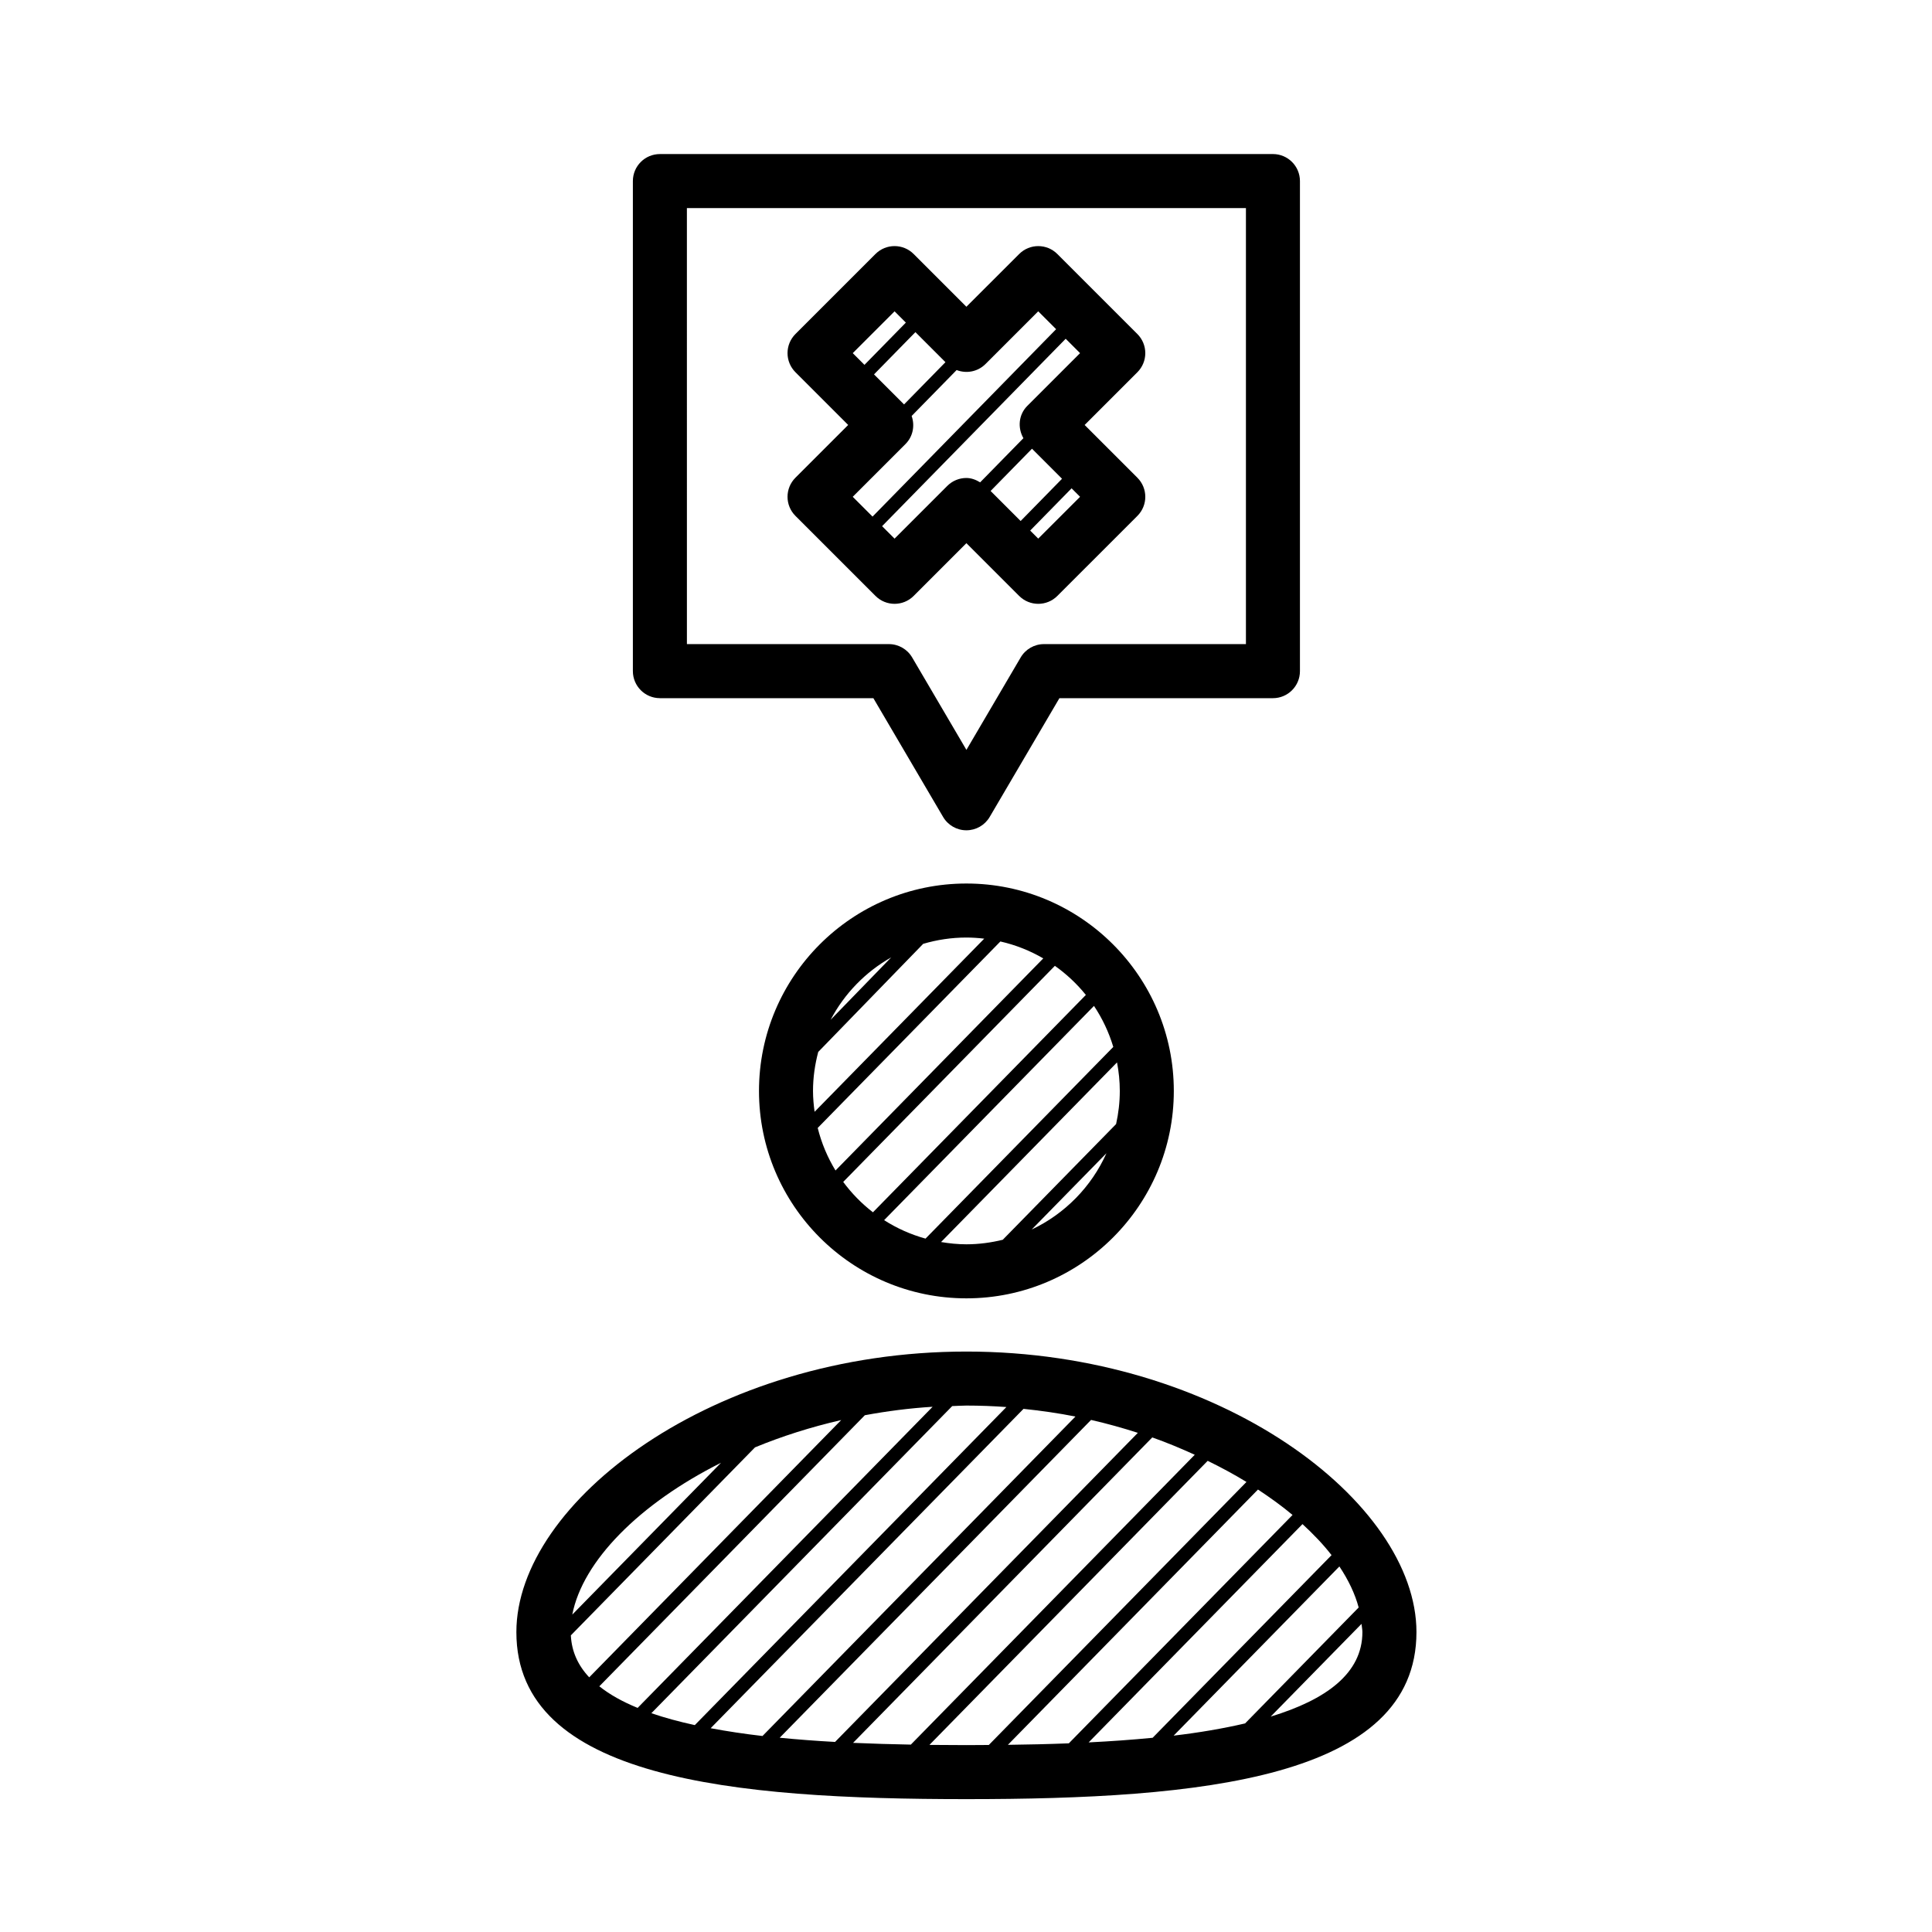
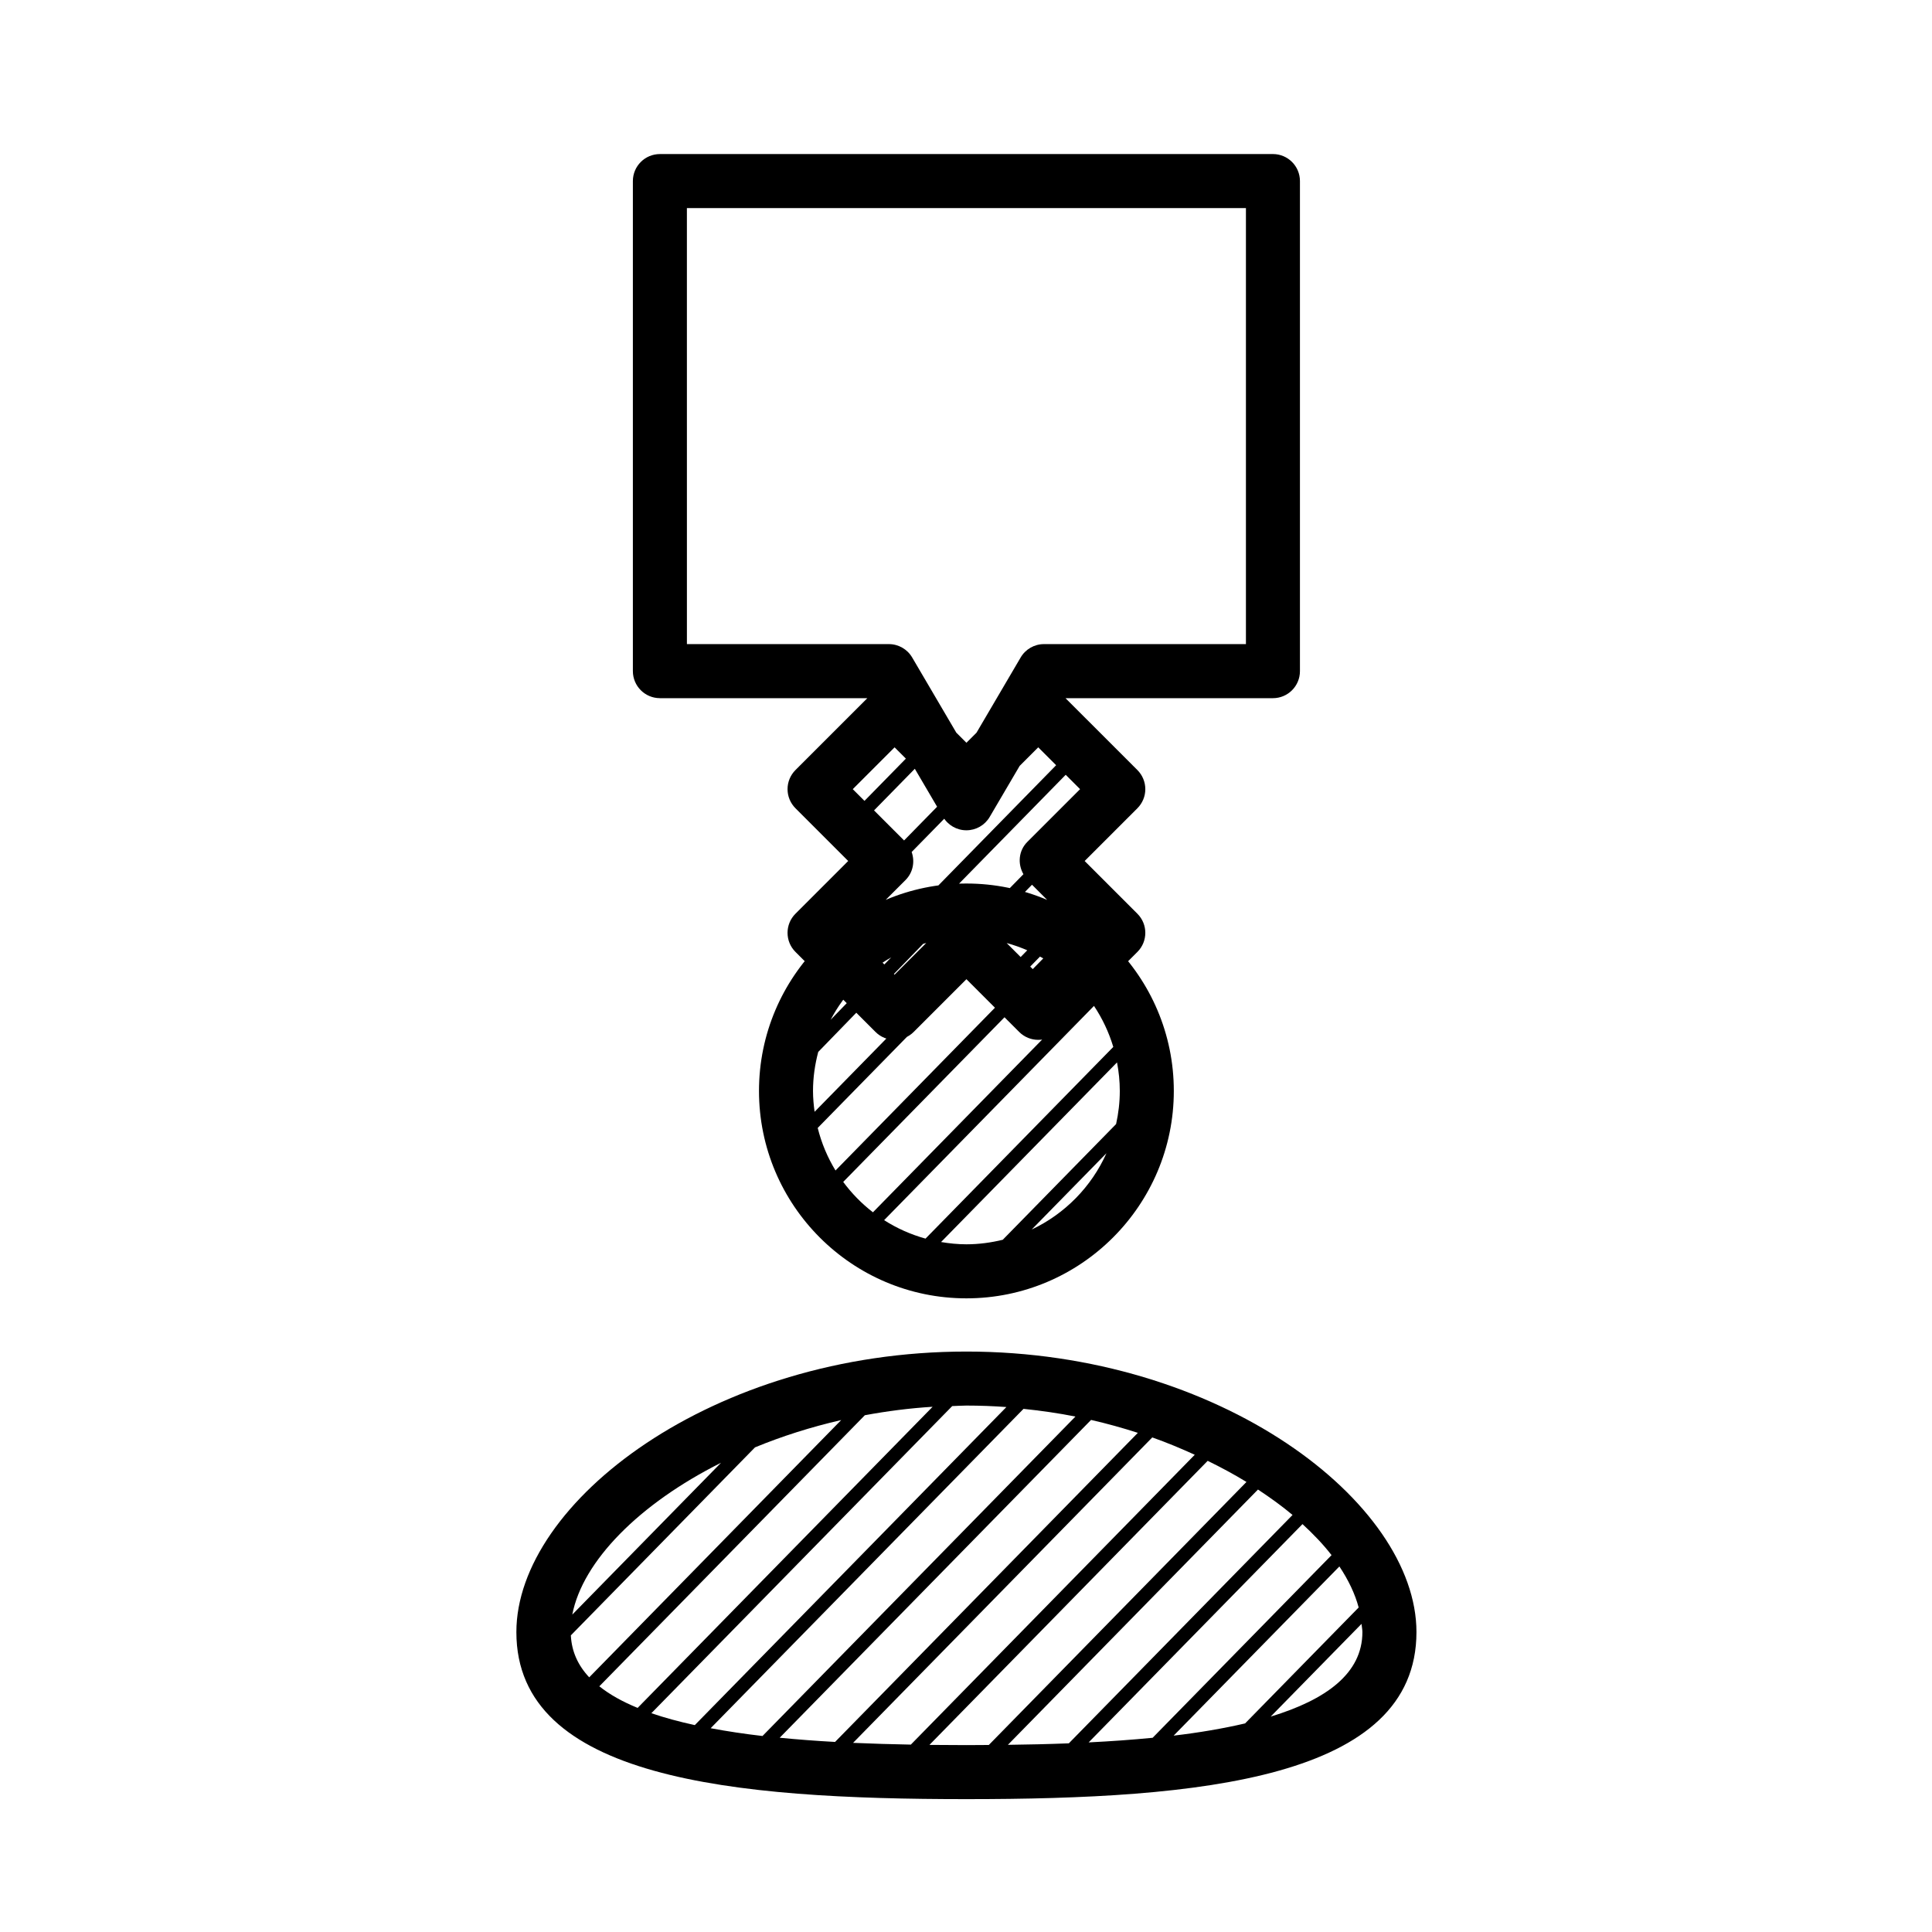
<svg xmlns="http://www.w3.org/2000/svg" fill="#000000" width="800px" height="800px" version="1.1" viewBox="144 144 512 512">
-   <path d="m345.14 433.11c0 30.309 24.656 54.965 54.965 54.965 30.309 0 54.969-24.656 54.969-54.965 0-30.309-24.66-54.969-54.969-54.969-30.309 0-54.965 24.66-54.965 54.969zm35.039-35.395-16.051 16.531c3.652-6.934 9.242-12.68 16.051-16.531zm37.234 72.121 19.809-20.223c-3.965 8.883-11.027 16.066-19.809 20.223zm23.344-36.727c0 3.019-0.355 5.949-0.98 8.781l-30.039 30.664c-3.094 0.754-6.309 1.199-9.633 1.199-2.293 0-4.523-0.234-6.715-0.602l46.633-47.605c0.469 2.453 0.734 4.977 0.734 7.562zm-1.723-11.664-49.762 50.801c-3.93-1.09-7.613-2.746-10.973-4.891l55.617-56.777c2.215 3.316 3.945 6.969 5.117 10.867zm-7.269-13.777-56.426 57.602c-2.988-2.305-5.633-5.012-7.879-8.047l56.094-57.266c3.078 2.184 5.844 4.773 8.211 7.711zm-11.289-9.684-55.059 56.207c-2.109-3.457-3.711-7.246-4.715-11.277l48.41-49.414c4.055 0.918 7.867 2.449 11.363 4.484zm-60.598 40.652c-0.25-1.812-0.422-3.648-0.422-5.527 0-3.578 0.512-7.027 1.383-10.332l27.812-28.648c3.637-1.07 7.477-1.672 11.457-1.672 1.602 0 3.172 0.117 4.723 0.297zm40.227 63.539c-67.164 0-119.26 39.961-119.26 74.34 0 38.91 57.316 44.273 119.26 44.273 61.941 0 119.27-5.363 119.27-44.273 0-34.379-52.098-74.34-119.27-74.34zm-65.02 29.469-39.422 40.238c2.754-14.191 17.719-29.359 39.422-40.238zm-39.805 45.746 48.809-49.824c7.113-2.93 14.77-5.383 22.836-7.234l-66.777 68.176c-2.949-3.137-4.652-6.816-4.867-11.117zm7.547 13.5 70.367-71.84c5.832-1.078 11.82-1.863 17.957-2.238l-78.172 79.801c-3.984-1.629-7.398-3.527-10.152-5.723zm13.789 7.129 79.73-81.391c1.258-0.035 2.496-0.137 3.762-0.137 3.57 0 7.106 0.137 10.598 0.391l-82.574 84.289c-4.137-0.898-7.992-1.945-11.516-3.152zm15.715 3.977 82.91-84.633c4.68 0.484 9.281 1.145 13.762 2.039l-82.934 84.656c-4.801-0.551-9.371-1.246-13.738-2.062zm18.297 2.523 82.512-84.223c4.258 0.973 8.391 2.129 12.402 3.422l-80.242 81.914c-5.004-0.273-9.898-0.645-14.672-1.113zm19.449 1.355 79.289-80.941c3.922 1.383 7.644 2.949 11.258 4.594l-75.242 76.812c-5.117-0.094-10.234-0.242-15.305-0.465zm30.027 0.598c-3.238 0-6.508-0.02-9.793-0.055l73.738-75.281c3.602 1.766 7.059 3.621 10.277 5.598l-68.281 69.703c-1.98 0.02-3.973 0.035-5.941 0.035zm11-0.074 66.273-67.656c3.277 2.168 6.391 4.402 9.16 6.738l-59.285 60.52c-5.363 0.211-10.77 0.332-16.148 0.398zm21.398-0.645 56.672-57.852c2.91 2.684 5.539 5.426 7.699 8.227l-47.414 48.402c-5.496 0.535-11.172 0.938-16.957 1.223zm22.527-1.793 43.922-44.836c2.41 3.621 4.144 7.266 5.109 10.875l-30.098 30.723c-5.824 1.355-12.16 2.438-18.934 3.238zm25.715-5.047 24.07-24.57c0.066 0.723 0.234 1.457 0.234 2.176 0.004 10.957-9.641 17.934-24.305 22.395zm-161.87-269.89h56.578l18.48 31.477c1.285 2.188 3.633 3.535 6.172 3.535 2.539 0 4.887-1.344 6.172-3.535l18.48-31.477h56.582c3.953 0 7.16-3.207 7.16-7.16v-129.88c0-3.953-3.207-7.16-7.16-7.16l-162.46 0.004c-3.953 0-7.16 3.203-7.16 7.16v129.87c0.004 3.953 3.207 7.16 7.16 7.16zm7.16-129.88h148.15v115.55h-53.523c-2.539 0-4.887 1.344-6.172 3.535l-14.379 24.496-14.379-24.496c-1.285-2.188-3.637-3.535-6.172-3.535h-53.52zm60.098 102.78 13.977-13.977 13.977 13.977c1.398 1.398 3.231 2.098 5.062 2.098s3.664-0.699 5.062-2.098l21.207-21.203c2.797-2.793 2.797-7.328 0-10.121l-13.977-13.977 13.977-13.977c1.344-1.344 2.098-3.164 2.098-5.062 0-1.898-0.754-3.719-2.098-5.062l-21.207-21.203c-2.797-2.797-7.328-2.797-10.121 0l-13.984 13.973-13.977-13.977c-2.797-2.797-7.328-2.797-10.121 0l-21.207 21.203c-1.344 1.344-2.098 3.164-2.098 5.062 0 1.898 0.754 3.719 2.098 5.062l13.977 13.977-13.977 13.977c-2.797 2.797-2.797 7.332 0 10.121l21.207 21.203c2.797 2.801 7.328 2.801 10.125 0.004zm20.387-27.812 10.969-11.199 7.961 7.965-10.969 11.195zm12.625 12.625-2.133-2.133 10.969-11.195 2.25 2.25zm-32.551-54.715 7.961 7.961-10.969 11.195-7.961-7.961zm-5.523-5.519 2.992 2.992-10.969 11.195-3.106-3.106zm-5.836 54.402-5.25-5.25 13.977-13.977c2.016-2.016 2.523-4.918 1.633-7.438l11.922-12.172c2.562 0.996 5.578 0.477 7.648-1.594l13.977-13.977 4.742 4.742zm51.184-47.129 3.809 3.809-13.977 13.977c-2.336 2.336-2.602 5.828-1.035 8.562l-11.465 11.703c-1.133-0.688-2.359-1.156-3.644-1.156-1.832 0-3.664 0.699-5.062 2.098l-13.977 13.977-3.305-3.301z" />
+   <path d="m345.14 433.11c0 30.309 24.656 54.965 54.965 54.965 30.309 0 54.969-24.656 54.969-54.965 0-30.309-24.66-54.969-54.969-54.969-30.309 0-54.965 24.66-54.965 54.969zm35.039-35.395-16.051 16.531c3.652-6.934 9.242-12.68 16.051-16.531zm37.234 72.121 19.809-20.223c-3.965 8.883-11.027 16.066-19.809 20.223zm23.344-36.727c0 3.019-0.355 5.949-0.98 8.781l-30.039 30.664c-3.094 0.754-6.309 1.199-9.633 1.199-2.293 0-4.523-0.234-6.715-0.602l46.633-47.605c0.469 2.453 0.734 4.977 0.734 7.562zm-1.723-11.664-49.762 50.801c-3.93-1.09-7.613-2.746-10.973-4.891l55.617-56.777c2.215 3.316 3.945 6.969 5.117 10.867zm-7.269-13.777-56.426 57.602c-2.988-2.305-5.633-5.012-7.879-8.047l56.094-57.266c3.078 2.184 5.844 4.773 8.211 7.711zm-11.289-9.684-55.059 56.207c-2.109-3.457-3.711-7.246-4.715-11.277l48.41-49.414c4.055 0.918 7.867 2.449 11.363 4.484zm-60.598 40.652c-0.25-1.812-0.422-3.648-0.422-5.527 0-3.578 0.512-7.027 1.383-10.332l27.812-28.648c3.637-1.07 7.477-1.672 11.457-1.672 1.602 0 3.172 0.117 4.723 0.297zm40.227 63.539c-67.164 0-119.26 39.961-119.26 74.34 0 38.91 57.316 44.273 119.26 44.273 61.941 0 119.27-5.363 119.27-44.273 0-34.379-52.098-74.34-119.27-74.34zm-65.02 29.469-39.422 40.238c2.754-14.191 17.719-29.359 39.422-40.238zm-39.805 45.746 48.809-49.824c7.113-2.93 14.77-5.383 22.836-7.234l-66.777 68.176c-2.949-3.137-4.652-6.816-4.867-11.117zm7.547 13.5 70.367-71.84c5.832-1.078 11.82-1.863 17.957-2.238l-78.172 79.801c-3.984-1.629-7.398-3.527-10.152-5.723zm13.789 7.129 79.73-81.391c1.258-0.035 2.496-0.137 3.762-0.137 3.57 0 7.106 0.137 10.598 0.391l-82.574 84.289c-4.137-0.898-7.992-1.945-11.516-3.152zm15.715 3.977 82.91-84.633c4.68 0.484 9.281 1.145 13.762 2.039l-82.934 84.656c-4.801-0.551-9.371-1.246-13.738-2.062zm18.297 2.523 82.512-84.223c4.258 0.973 8.391 2.129 12.402 3.422l-80.242 81.914c-5.004-0.273-9.898-0.645-14.672-1.113zm19.449 1.355 79.289-80.941c3.922 1.383 7.644 2.949 11.258 4.594l-75.242 76.812c-5.117-0.094-10.234-0.242-15.305-0.465zm30.027 0.598c-3.238 0-6.508-0.02-9.793-0.055l73.738-75.281c3.602 1.766 7.059 3.621 10.277 5.598l-68.281 69.703c-1.98 0.02-3.973 0.035-5.941 0.035zm11-0.074 66.273-67.656c3.277 2.168 6.391 4.402 9.16 6.738l-59.285 60.52c-5.363 0.211-10.77 0.332-16.148 0.398zm21.398-0.645 56.672-57.852c2.91 2.684 5.539 5.426 7.699 8.227l-47.414 48.402c-5.496 0.535-11.172 0.938-16.957 1.223zm22.527-1.793 43.922-44.836c2.41 3.621 4.144 7.266 5.109 10.875l-30.098 30.723c-5.824 1.355-12.16 2.438-18.934 3.238zm25.715-5.047 24.07-24.57c0.066 0.723 0.234 1.457 0.234 2.176 0.004 10.957-9.641 17.934-24.305 22.395zm-161.87-269.89h56.578l18.48 31.477c1.285 2.188 3.633 3.535 6.172 3.535 2.539 0 4.887-1.344 6.172-3.535l18.48-31.477h56.582c3.953 0 7.16-3.207 7.16-7.16v-129.88c0-3.953-3.207-7.16-7.16-7.16l-162.46 0.004c-3.953 0-7.16 3.203-7.16 7.16v129.87c0.004 3.953 3.207 7.16 7.16 7.16zm7.16-129.88h148.15v115.55h-53.523c-2.539 0-4.887 1.344-6.172 3.535l-14.379 24.496-14.379-24.496c-1.285-2.188-3.637-3.535-6.172-3.535h-53.52m60.098 102.78 13.977-13.977 13.977 13.977c1.398 1.398 3.231 2.098 5.062 2.098s3.664-0.699 5.062-2.098l21.207-21.203c2.797-2.793 2.797-7.328 0-10.121l-13.977-13.977 13.977-13.977c1.344-1.344 2.098-3.164 2.098-5.062 0-1.898-0.754-3.719-2.098-5.062l-21.207-21.203c-2.797-2.797-7.328-2.797-10.121 0l-13.984 13.973-13.977-13.977c-2.797-2.797-7.328-2.797-10.121 0l-21.207 21.203c-1.344 1.344-2.098 3.164-2.098 5.062 0 1.898 0.754 3.719 2.098 5.062l13.977 13.977-13.977 13.977c-2.797 2.797-2.797 7.332 0 10.121l21.207 21.203c2.797 2.801 7.328 2.801 10.125 0.004zm20.387-27.812 10.969-11.199 7.961 7.965-10.969 11.195zm12.625 12.625-2.133-2.133 10.969-11.195 2.25 2.25zm-32.551-54.715 7.961 7.961-10.969 11.195-7.961-7.961zm-5.523-5.519 2.992 2.992-10.969 11.195-3.106-3.106zm-5.836 54.402-5.25-5.25 13.977-13.977c2.016-2.016 2.523-4.918 1.633-7.438l11.922-12.172c2.562 0.996 5.578 0.477 7.648-1.594l13.977-13.977 4.742 4.742zm51.184-47.129 3.809 3.809-13.977 13.977c-2.336 2.336-2.602 5.828-1.035 8.562l-11.465 11.703c-1.133-0.688-2.359-1.156-3.644-1.156-1.832 0-3.664 0.699-5.062 2.098l-13.977 13.977-3.305-3.301z" />
</svg>